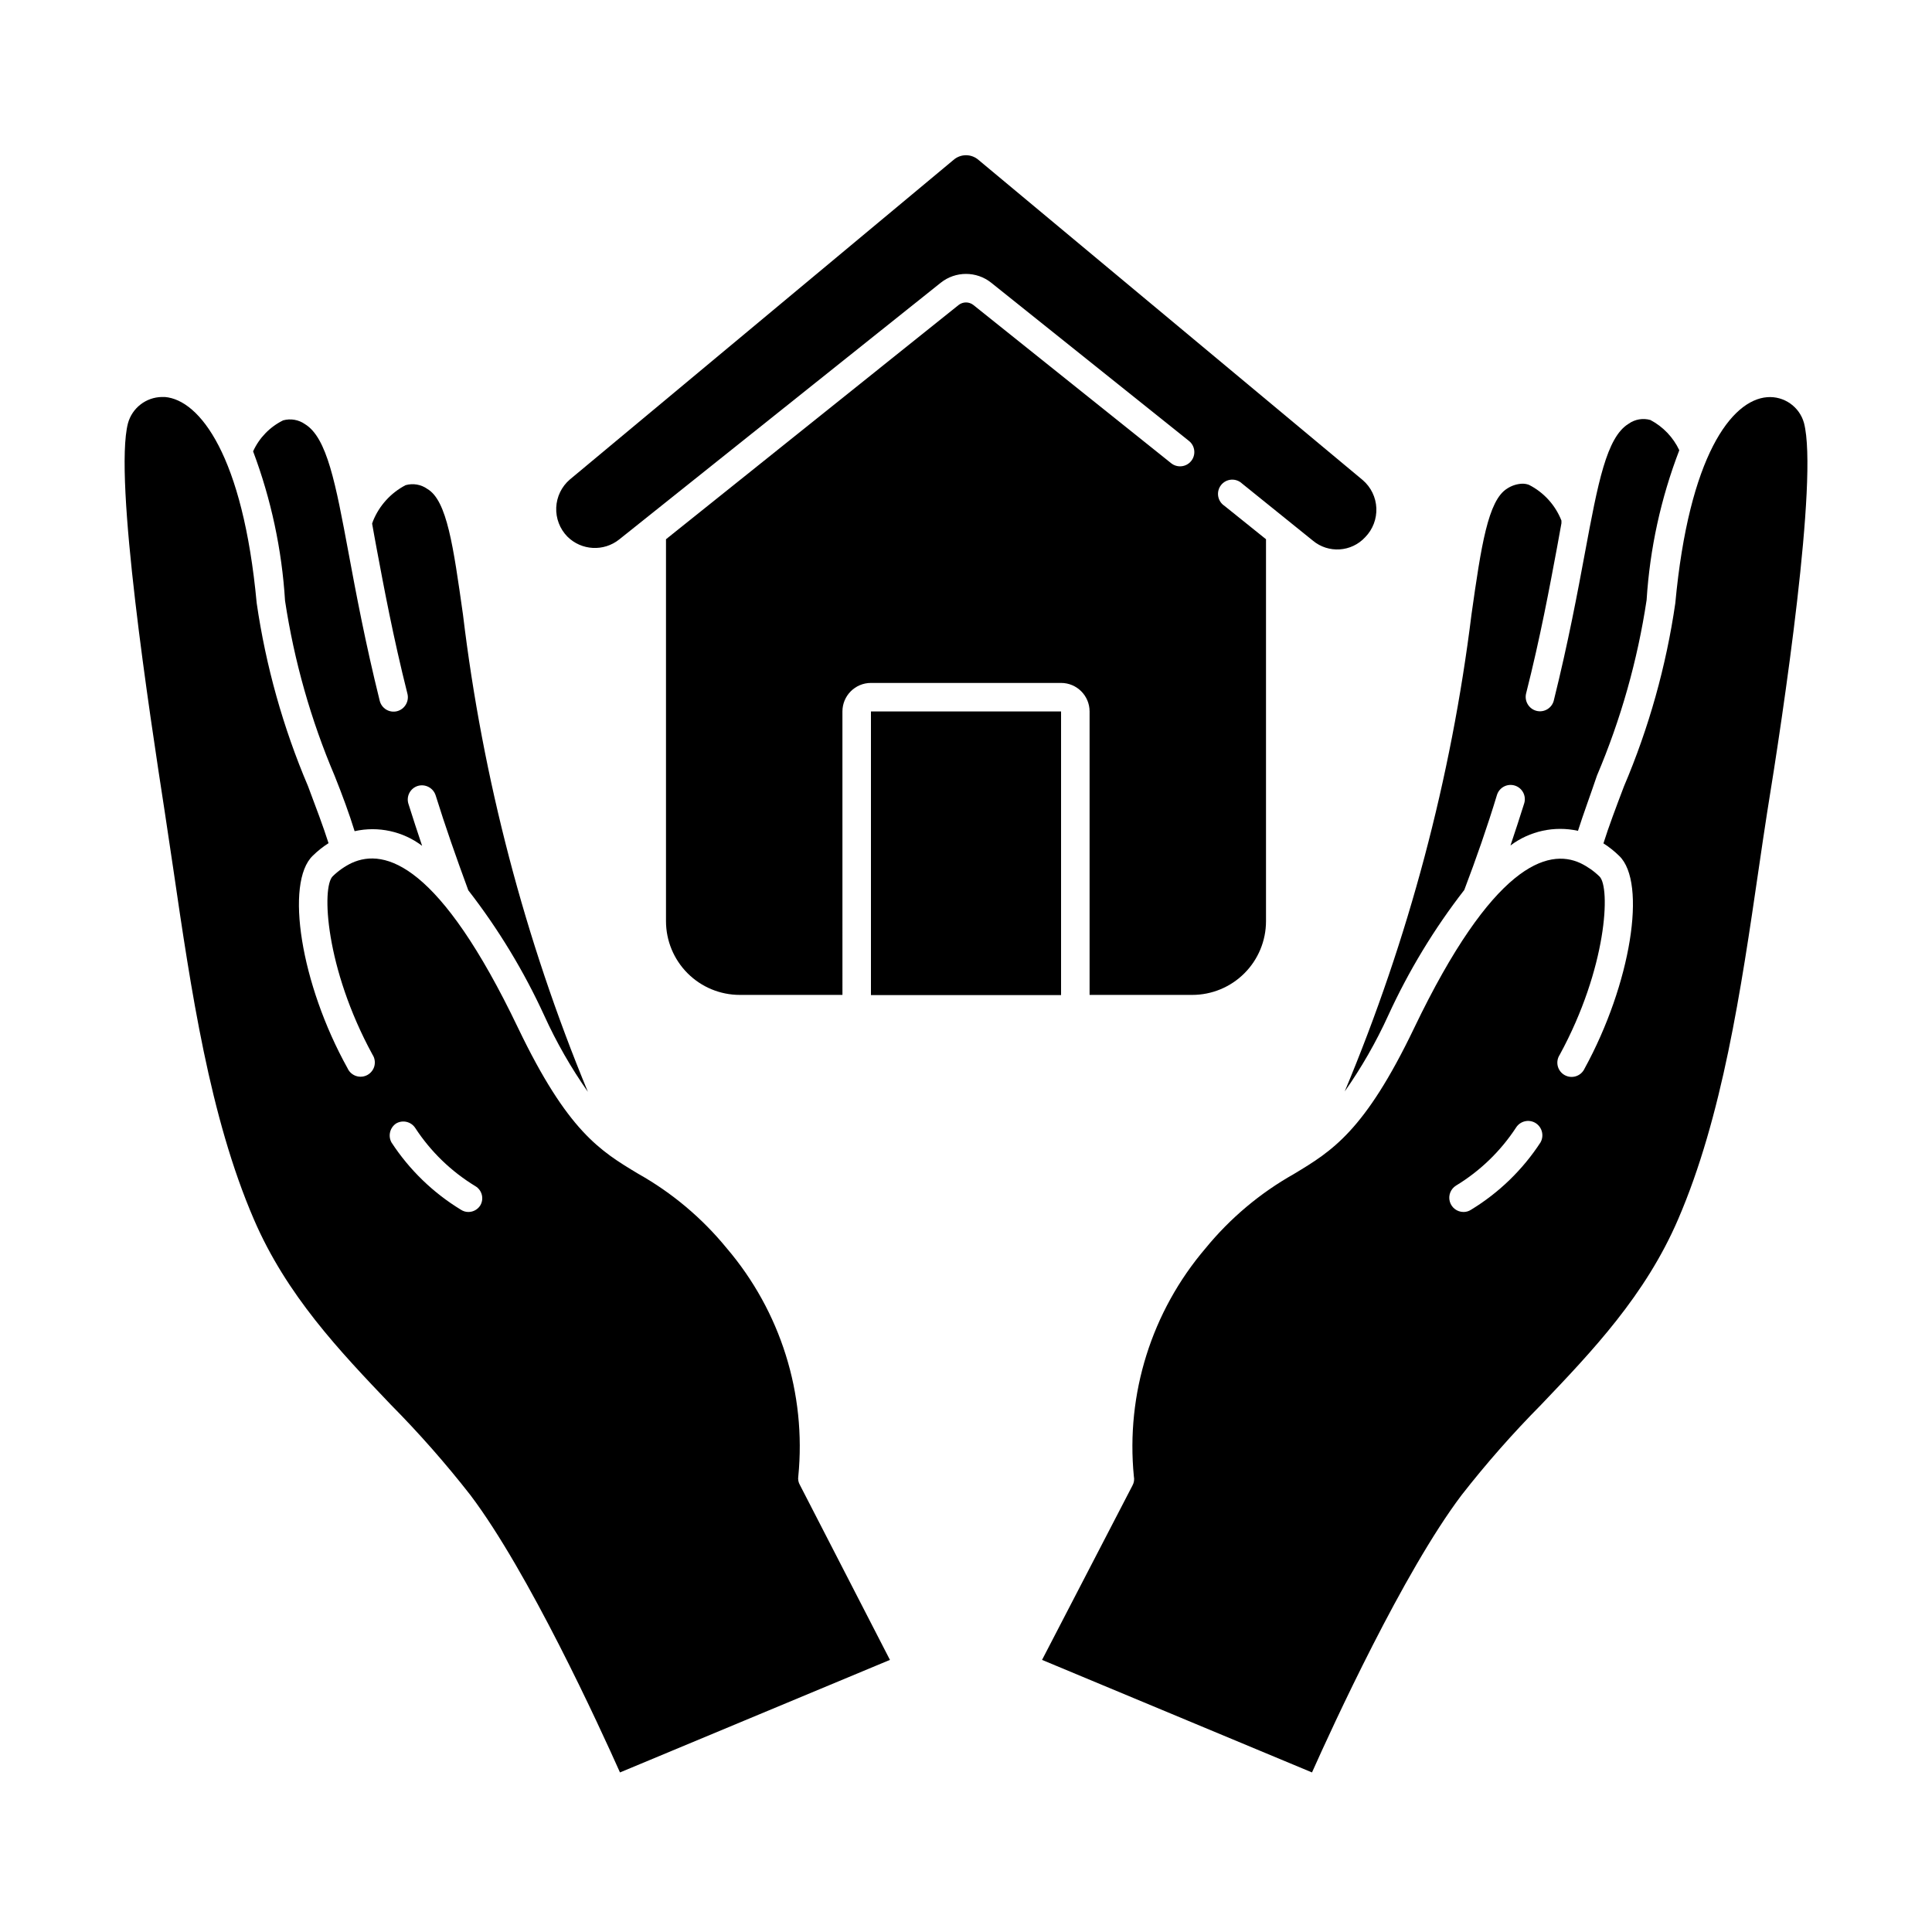
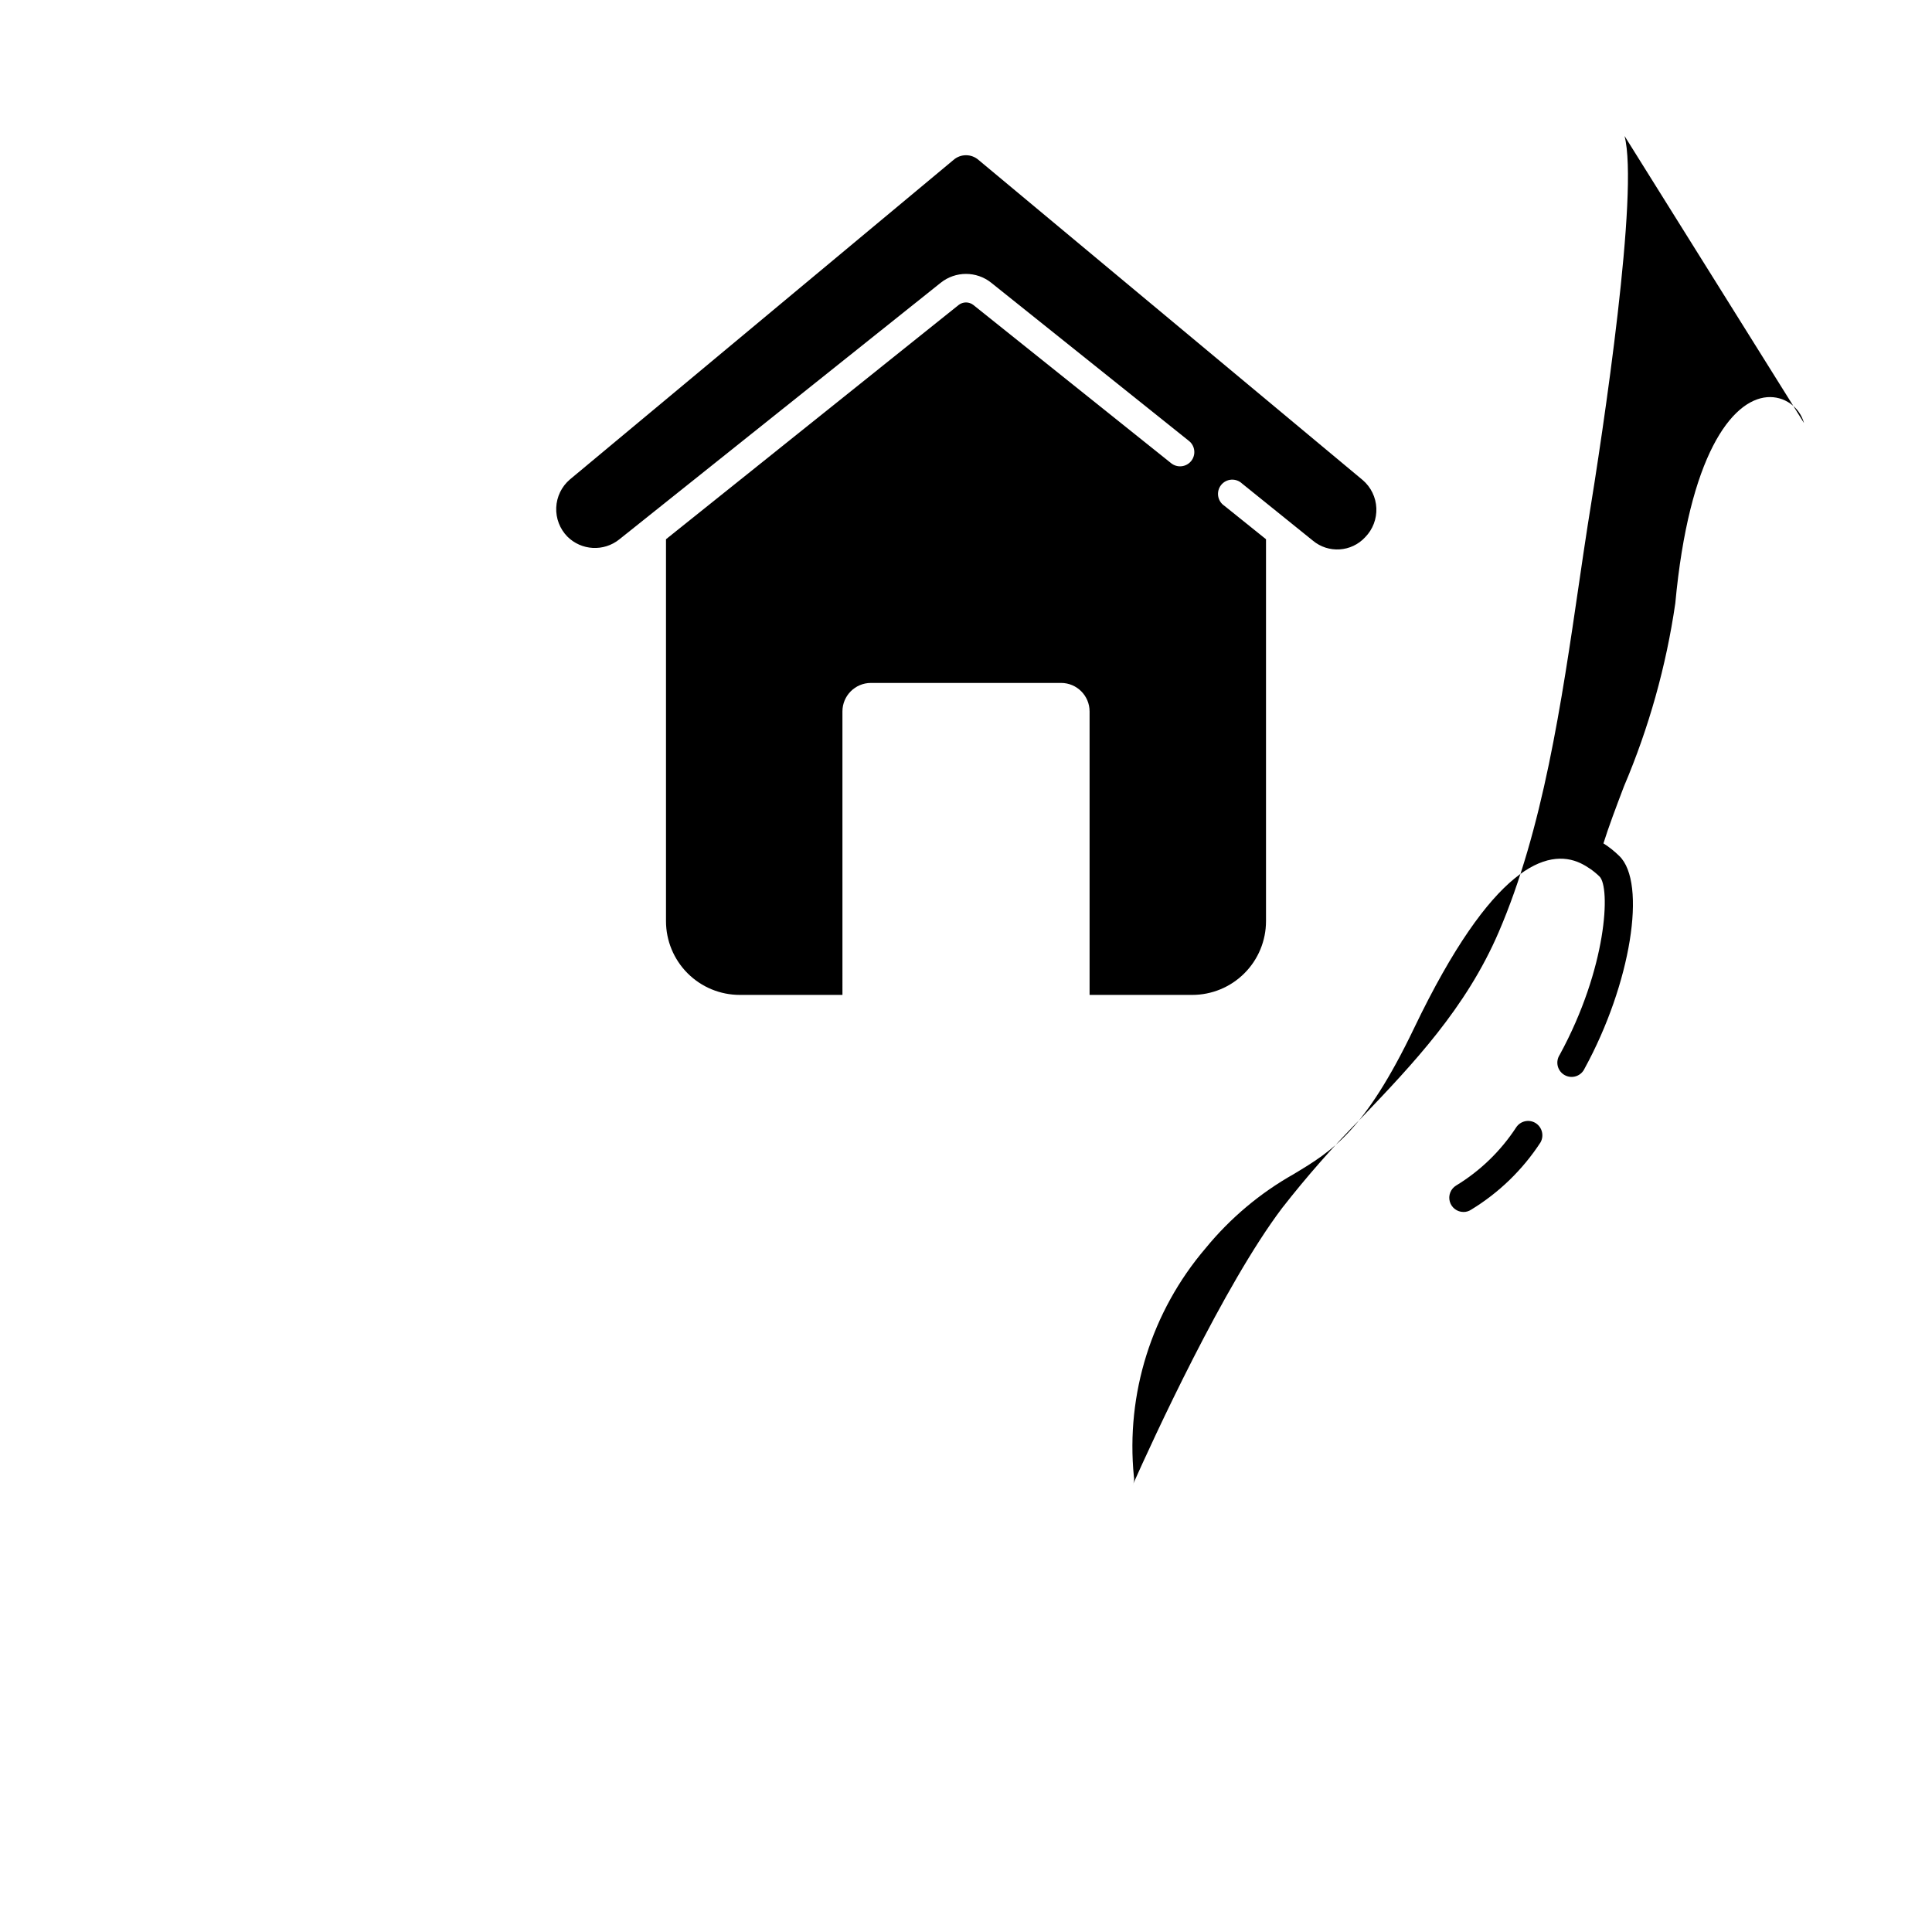
<svg xmlns="http://www.w3.org/2000/svg" fill="#000000" width="800px" height="800px" version="1.1" viewBox="144 144 512 512">
  <g>
-     <path d="m500.36 433.25c4.461-6.348 8.324-13.094 11.539-20.152 5.418-11.82 12.18-22.98 20.152-33.25 3.176-8.363 6.098-16.727 8.664-25.191 0.629-1.988 2.746-3.094 4.738-2.469 1.988 0.625 3.094 2.746 2.469 4.734-1.16 3.68-2.367 7.406-3.629 11.133v0.004c5.109-3.84 11.645-5.258 17.887-3.883 1.41-4.434 3.273-9.422 5.039-14.66 6.32-14.883 10.738-30.508 13.148-46.5 0.855-13.598 3.777-26.984 8.664-39.699-1.617-3.43-4.305-6.238-7.656-8.012-1.984-0.566-4.117-0.195-5.797 1.008-5.844 3.578-8.113 15.719-11.539 34.109-1.965 10.578-4.434 23.781-8.262 39.195h0.004c-0.238 0.977-0.855 1.816-1.719 2.336-0.859 0.523-1.891 0.676-2.867 0.434-2.016-0.52-3.246-2.555-2.769-4.586 3.828-15.113 6.246-28.266 8.211-38.742 0.402-2.266 0.805-4.332 1.16-6.398v-0.707 0.004c-1.617-4.106-4.684-7.477-8.617-9.473-0.562-0.207-1.16-0.309-1.762-0.301-1.438 0.059-2.832 0.512-4.031 1.309-5.039 3.125-6.852 15.113-9.422 33.301-5.383 43.488-16.691 86.035-33.605 126.46z" />
-     <path d="m622.08 256.11c-1.195-4.332-5.297-7.207-9.773-6.852-9.422 0.754-20.707 15.516-24.336 54.613-2.426 16.691-6.996 33-13.602 48.516-2.066 5.441-4.031 10.629-5.441 15.113v0.004c1.508 0.957 2.91 2.07 4.184 3.324 7.406 7.106 3.074 33.957-9.168 56.324h-0.004c-0.43 0.965-1.246 1.707-2.246 2.043-1 0.34-2.098 0.238-3.023-0.27-0.926-0.508-1.598-1.383-1.852-2.406-0.25-1.027-0.062-2.113 0.523-2.992 12.543-23.023 13.504-44.387 10.531-47.258h-0.004c-1.477-1.441-3.18-2.629-5.039-3.527-8.664-4.031-23.277 0.352-44.082 43.73-13.148 27.406-21.816 32.598-31.84 38.641v0.004c-8.969 5.047-16.914 11.73-23.43 19.695-14.285 16.734-21.145 38.562-18.992 60.457 0.168 0.809 0.043 1.648-0.352 2.371l-23.98 46.25 71.539 29.824c5.441-12.191 24.184-53.051 39.648-73.508 6.547-8.383 13.578-16.371 21.062-23.93 13.602-14.258 27.66-29.02 36.324-49.172 11.688-27.105 16.625-60.457 21.363-92.953 0.754-5.039 1.461-10.078 2.215-14.812 4.332-26.5 13.602-88.57 9.773-103.23zm-69.828 190.64c-4.723 7.242-11.004 13.336-18.391 17.832-0.598 0.398-1.297 0.609-2.016 0.605-1.691-0.004-3.176-1.129-3.633-2.758-0.457-1.629 0.227-3.363 1.668-4.246 6.394-3.883 11.832-9.152 15.922-15.414 1.094-1.672 3.305-2.203 5.039-1.211 1.809 1.055 2.438 3.363 1.41 5.191z" />
-     <path d="m219.54 303.21c2.414 15.961 6.832 31.551 13.148 46.402 2.016 5.039 3.879 10.078 5.289 14.66 6.242-1.398 12.785 0.023 17.887 3.879-1.258-3.727-2.469-7.457-3.629-11.133-0.625-1.988 0.48-4.109 2.469-4.734 1.988-0.598 4.086 0.496 4.738 2.469 2.57 8.262 5.492 16.574 8.664 25.191v-0.004c7.973 10.273 14.734 21.434 20.152 33.254 3.215 7.059 7.078 13.805 11.535 20.152-16.738-40.449-27.875-82.996-33.098-126.46-2.57-18.137-4.231-30.23-9.422-33.301-1.676-1.203-3.809-1.574-5.793-1.008-3.902 2.035-6.957 5.394-8.617 9.473l-0.25 0.707c0.352 2.066 0.754 4.133 1.16 6.398 1.965 10.48 4.383 23.527 8.211 38.742v-0.004c0.477 2.027-0.754 4.066-2.773 4.586-0.973 0.242-2.008 0.086-2.867-0.434-0.859-0.52-1.477-1.359-1.715-2.336-3.828-15.418-6.297-28.617-8.262-39.195-3.426-18.391-5.691-30.531-11.539-34.109-1.684-1.184-3.809-1.555-5.793-1.008-3.523 1.734-6.336 4.637-7.961 8.211 4.773 12.707 7.629 26.051 8.465 39.598z" />
-     <path d="m355.56 535.22c2.152-21.898-4.707-43.727-18.992-60.457-6.516-7.969-14.461-14.652-23.43-19.699-10.078-6.047-18.691-11.234-31.84-38.641-20.809-43.48-35.266-47.762-44.082-43.73v-0.004c-1.859 0.898-3.562 2.09-5.039 3.527-2.973 2.871-2.016 24.234 10.531 47.258 0.582 0.879 0.77 1.965 0.52 2.992-0.254 1.023-0.926 1.898-1.852 2.406-0.926 0.512-2.019 0.609-3.023 0.27-1-0.336-1.816-1.074-2.246-2.043-12.445-22.367-16.625-49.219-9.219-56.324 1.27-1.254 2.672-2.367 4.18-3.324-1.41-4.434-3.375-9.621-5.441-15.113-6.606-15.52-11.176-31.828-13.602-48.52-3.629-39.094-15.113-53.855-24.336-54.613h-0.805c-4.199 0.074-7.852 2.902-8.969 6.953-3.828 14.609 5.691 76.68 9.773 103.18 0.754 5.039 1.461 9.773 2.215 14.812 4.734 32.344 9.672 65.848 21.363 92.953 8.664 20.152 22.723 34.914 36.324 49.172h0.004c7.481 7.559 14.512 15.547 21.059 23.93 15.465 20.457 34.207 61.316 39.648 73.508l71.543-29.824-23.832-46.301c-0.43-0.711-0.59-1.551-0.453-2.367zm-84.238-71.844c-0.668 1.117-1.871 1.805-3.172 1.812-0.719 0.004-1.418-0.207-2.016-0.605-7.383-4.496-13.668-10.59-18.391-17.832-0.957-1.754-0.406-3.945 1.262-5.039 1.734-0.992 3.941-0.465 5.035 1.207 4.09 6.266 9.531 11.531 15.922 15.418 1.75 1.027 2.356 3.269 1.359 5.039z" />
+     <path d="m622.08 256.11c-1.195-4.332-5.297-7.207-9.773-6.852-9.422 0.754-20.707 15.516-24.336 54.613-2.426 16.691-6.996 33-13.602 48.516-2.066 5.441-4.031 10.629-5.441 15.113v0.004c1.508 0.957 2.91 2.07 4.184 3.324 7.406 7.106 3.074 33.957-9.168 56.324h-0.004c-0.43 0.965-1.246 1.707-2.246 2.043-1 0.34-2.098 0.238-3.023-0.27-0.926-0.508-1.598-1.383-1.852-2.406-0.25-1.027-0.062-2.113 0.523-2.992 12.543-23.023 13.504-44.387 10.531-47.258h-0.004c-1.477-1.441-3.18-2.629-5.039-3.527-8.664-4.031-23.277 0.352-44.082 43.73-13.148 27.406-21.816 32.598-31.84 38.641v0.004c-8.969 5.047-16.914 11.73-23.43 19.695-14.285 16.734-21.145 38.562-18.992 60.457 0.168 0.809 0.043 1.648-0.352 2.371c5.441-12.191 24.184-53.051 39.648-73.508 6.547-8.383 13.578-16.371 21.062-23.93 13.602-14.258 27.66-29.02 36.324-49.172 11.688-27.105 16.625-60.457 21.363-92.953 0.754-5.039 1.461-10.078 2.215-14.812 4.332-26.5 13.602-88.57 9.773-103.23zm-69.828 190.64c-4.723 7.242-11.004 13.336-18.391 17.832-0.598 0.398-1.297 0.609-2.016 0.605-1.691-0.004-3.176-1.129-3.633-2.758-0.457-1.629 0.227-3.363 1.668-4.246 6.394-3.883 11.832-9.152 15.922-15.414 1.094-1.672 3.305-2.203 5.039-1.211 1.809 1.055 2.438 3.363 1.41 5.191z" />
    <path d="m340.05 407.66h27.207l-0.004-75.117c0-4.176 3.383-7.559 7.559-7.559h50.379c4.176 0 7.559 3.383 7.559 7.559v75.117h27.207c5.184 0 10.156-2.059 13.82-5.727 3.668-3.664 5.727-8.637 5.727-13.82v-101.21l-11.035-8.867c-0.879-0.586-1.477-1.516-1.641-2.559-0.164-1.047 0.117-2.113 0.777-2.941 0.656-0.828 1.633-1.34 2.688-1.418 1.055-0.074 2.094 0.297 2.863 1.023l18.742 15.113c4.129 3.469 10.258 3.066 13.902-0.906 2.004-2.051 3.066-4.836 2.945-7.699-0.125-2.863-1.426-5.547-3.598-7.414l-101.82-84.844c-1.902-1.672-4.75-1.672-6.652 0l-101.67 84.691c-2.172 1.867-3.473 4.551-3.598 7.414-0.121 2.863 0.941 5.648 2.945 7.699 3.723 3.719 9.645 4.043 13.754 0.758l85.191-68.016c3.918-3.133 9.484-3.133 13.402 0l52.395 41.918c1.629 1.305 1.891 3.688 0.582 5.312-1.309 1.629-3.688 1.887-5.316 0.582l-52.395-41.918c-1.152-0.91-2.777-0.91-3.93 0l-77.539 62.07v101.21c0 5.184 2.062 10.156 5.727 13.82 3.668 3.668 8.637 5.727 13.824 5.727z" />
-     <path d="m374.81 332.54h50.383v75.168h-50.383z" />
  </g>
</svg>